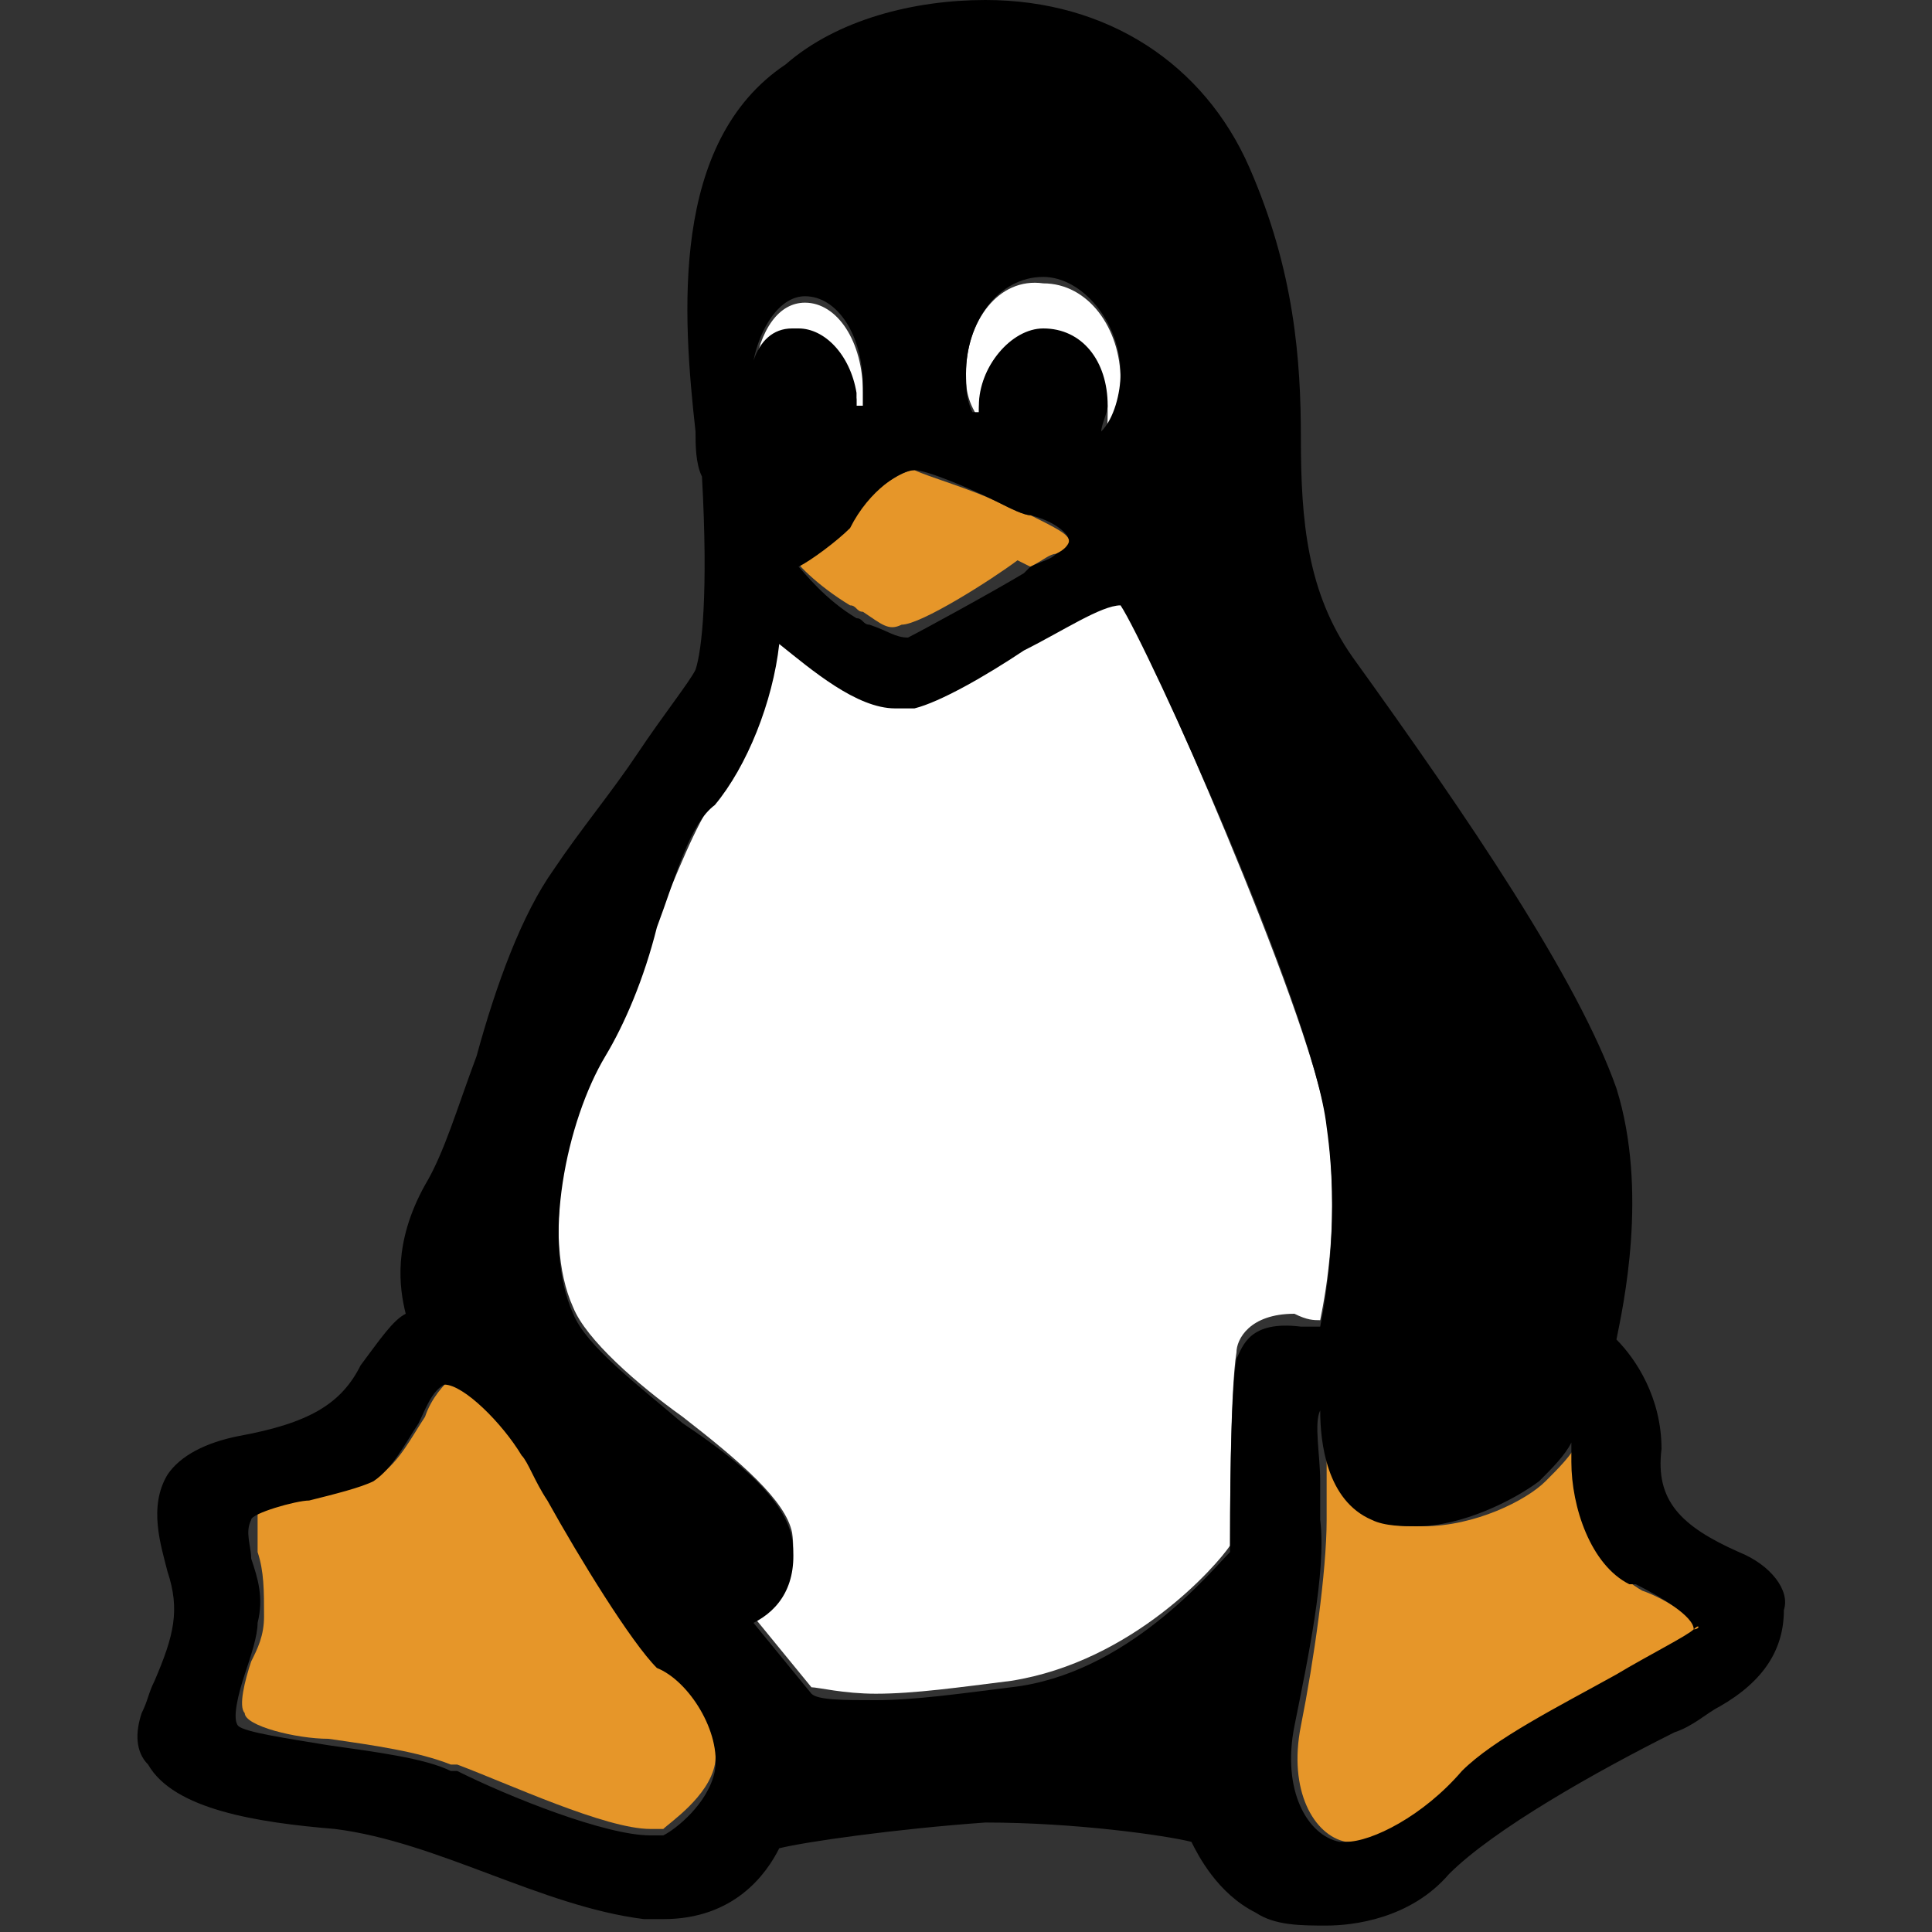
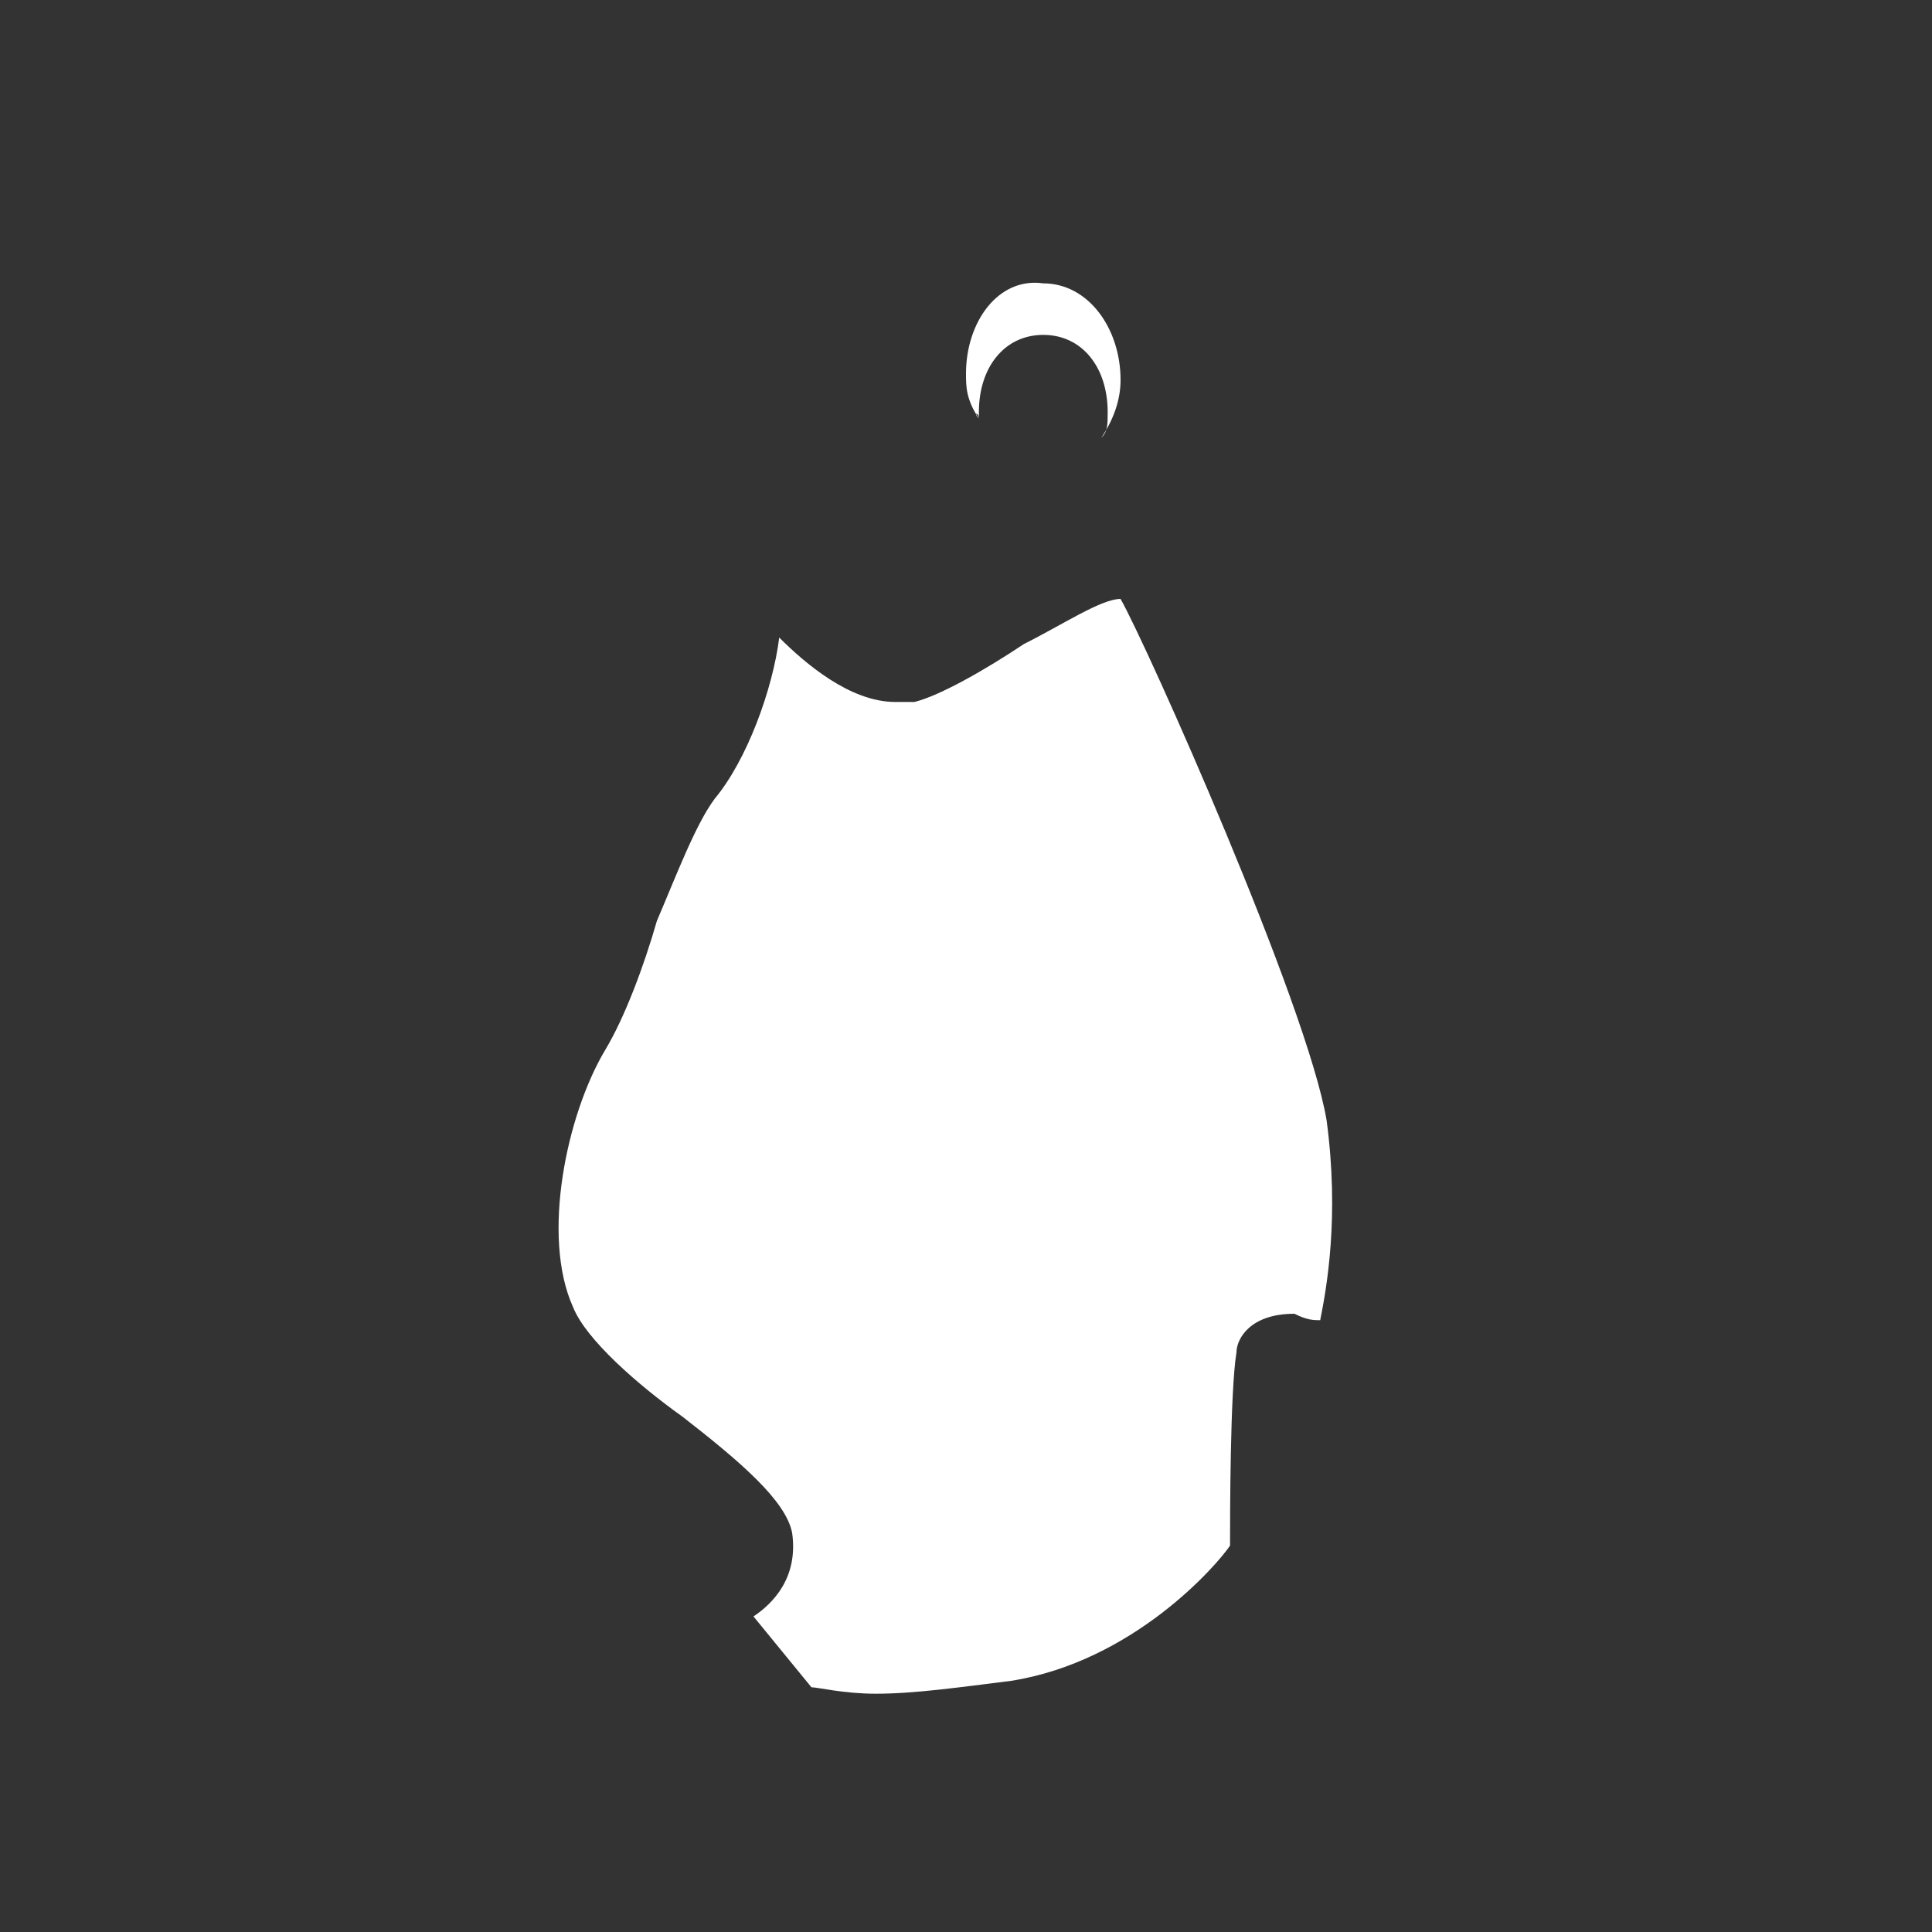
<svg xmlns="http://www.w3.org/2000/svg" version="1.1" id="Layer_1" x="0px" y="0px" viewBox="0 0 30 30" style="enable-background:new 0 0 30 30;" xml:space="preserve">
  <rect x="0" y="0" width="30" height="30" fill="#333333" stroke="none" />
  <style type="text/css">
	.st0{fill:#FFFFFF;}
	.st1{fill:#E69629;}
</style>
  <g>
    <g>
      <path class="st0" d="M15.2,6.5c0,0,0-0.1,0-0.1c0-0.7,0.4-1.2,1-1.2c0.6,0,1,0.5,1,1.2c0,0.2,0,0.3-0.1,0.4    c0.2-0.3,0.3-0.6,0.3-0.9c0-0.8-0.5-1.5-1.2-1.5C15.5,4.3,15,5,15,5.8C15,6,15,6.2,15.2,6.5C15.1,6.4,15.2,6.4,15.2,6.5z" />
-       <path class="st0" d="M12.3,5.2c0,0,0.1,0,0.1,0c0.4,0,0.8,0.4,0.9,1c0,0.1,0,0.1,0,0.2c0,0,0.1,0,0.1,0c0-0.1,0-0.2,0-0.3    c0-0.8-0.4-1.4-0.9-1.4c-0.4,0-0.7,0.4-0.8,1.1C11.8,5.4,12,5.2,12.3,5.2z" />
      <path class="st0" d="M20.5,20.5c0.1-0.5,0.3-1.6,0.1-3.1c-0.3-1.8-2.8-7.4-3.2-8.1c-0.3,0-0.9,0.4-1.5,0.7    c-0.6,0.4-1.3,0.8-1.7,0.9c-0.1,0-0.2,0-0.3,0c-0.7,0-1.4-0.6-1.8-1c-0.1,0.8-0.5,1.9-1,2.5c-0.3,0.4-0.6,1.2-0.9,1.9    c-0.2,0.7-0.5,1.5-0.8,2c-0.6,1-1,2.9-0.5,4c0.2,0.5,1,1.2,1.7,1.7c0.9,0.7,1.6,1.3,1.7,1.8c0.1,0.7-0.3,1.1-0.6,1.3l0.9,1.1    c0.1,0,0.5,0.1,1,0.1c0.6,0,1.3-0.1,2.1-0.2c1.9-0.3,3.2-1.8,3.4-2.1c0-0.4,0-2.4,0.1-3c0-0.2,0.2-0.6,0.9-0.6    C20.3,20.5,20.4,20.5,20.5,20.5z" />
    </g>
    <g>
-       <path class="st1" d="M12.3,8.6c0,0.1,0.4,0.5,0.9,0.8c0.1,0,0.1,0.1,0.2,0.1c0.3,0.2,0.4,0.3,0.6,0.2c0.3,0,1.4-0.7,1.8-1L16,8.8    c0.2-0.1,0.3-0.2,0.4-0.2c0.2-0.1,0.2-0.1,0.2-0.2c0-0.1-0.2-0.2-0.6-0.4c-0.1,0-0.3-0.1-0.5-0.2c-0.4-0.2-1.1-0.4-1.3-0.5    c0,0,0,0,0,0c-0.2,0-0.6,0.3-1.1,0.7C12.9,8.2,12.5,8.5,12.3,8.6z" />
-       <path class="st1" d="M8.6,23.2c-0.2-0.3-0.3-0.6-0.4-0.7C7.9,22,7.3,21.4,7,21.4c0,0,0,0,0,0c-0.1,0.1-0.3,0.3-0.4,0.6    c-0.2,0.3-0.4,0.7-0.7,0.9c-0.3,0.2-0.7,0.2-1,0.3c-0.3,0.1-0.9,0.2-0.9,0.3c0,0.2,0,0.4,0,0.6c0.1,0.3,0.1,0.6,0.1,1    c0,0.3-0.1,0.5-0.2,0.7c-0.1,0.3-0.2,0.7-0.1,0.8C3.8,26.8,4.6,27,5.1,27c0.7,0.1,1.4,0.2,1.9,0.4l0.1,0c0.8,0.3,2.3,1,3,1    c0.1,0,0.1,0,0.2,0c0.1-0.1,0.7-0.5,0.8-1c0.1-0.6-0.4-1.3-0.8-1.7C9.9,25.3,9.2,24.1,8.6,23.2z" />
-       <path class="st1" d="M25.5,24.7L25.5,24.7c-0.7-0.4-1-1.3-1-2c0-0.1,0-0.2,0-0.3c-0.1,0.2-0.3,0.4-0.5,0.6    c-0.3,0.3-1.1,0.7-1.9,0.7c-0.3,0-0.5,0-0.7-0.1c-0.7-0.3-0.8-1.2-0.8-1.7c0,0,0,0,0,0c0,0.2,0,0.7,0,1.1c0,0.2,0,0.4,0,0.6    c0,0.8-0.2,2.2-0.4,3.2c-0.2,1,0.2,1.7,0.7,1.8c0,0,0.1,0,0.1,0c0.4,0,1.2-0.5,1.8-1.1c0.5-0.5,1.5-1,2.4-1.5    c0.5-0.3,1-0.5,1.2-0.7c0,0,0,0,0,0C26.3,25.1,25.8,24.8,25.5,24.7z" />
-     </g>
-     <path d="M27,24.1c-0.9-0.4-1.3-0.8-1.2-1.6c0-0.8-0.4-1.4-0.7-1.7c0.1-0.5,0.5-2.3,0-3.9c-0.6-1.7-2.3-4.2-4.1-6.7   c-0.7-1-0.8-2.1-0.8-3.4c0-1.2-0.1-2.6-0.8-4.2C18.7,1,17.2,0,15.3,0c-1.1,0-2.3,0.3-3.1,1c-1.8,1.2-1.6,3.9-1.4,5.7   c0,0.2,0,0.5,0.1,0.7c0.1,1.8,0,2.7-0.1,3c-0.1,0.2-0.5,0.7-0.9,1.3c-0.4,0.6-0.9,1.2-1.3,1.8c-0.5,0.7-0.9,1.8-1.2,2.9   c-0.3,0.8-0.5,1.5-0.8,2c-0.5,0.9-0.4,1.6-0.3,2c-0.2,0.1-0.4,0.4-0.7,0.8c-0.3,0.6-0.8,0.9-1.9,1.1c-0.5,0.1-0.9,0.3-1.1,0.6   c-0.3,0.5-0.1,1.1,0,1.5c0.2,0.6,0.1,1-0.2,1.7c-0.1,0.2-0.1,0.3-0.2,0.5c-0.1,0.3-0.1,0.6,0.1,0.8c0.4,0.7,1.7,0.9,2.9,1   c0.8,0.1,1.6,0.4,2.4,0.7c0.8,0.3,1.6,0.6,2.4,0.7c0.1,0,0.2,0,0.3,0c1.1,0,1.6-0.7,1.8-1.1c0.4-0.1,1.8-0.3,3.2-0.4   c1.4,0,2.8,0.2,3.2,0.3c0.1,0.2,0.4,0.8,1,1.1c0.3,0.2,0.7,0.2,1.1,0.2c0,0,0,0,0,0c0.4,0,1.3-0.1,1.9-0.8c0.7-0.7,2.3-1.6,3.5-2.2   c0.3-0.1,0.5-0.3,0.7-0.4c0.7-0.4,1-0.9,1-1.5C27.8,24.7,27.5,24.3,27,24.1z M16.2,4.3c0.6,0,1.2,0.7,1.2,1.5   c0,0.3-0.1,0.7-0.3,0.9c0-0.1,0.1-0.3,0.1-0.4c0-0.7-0.4-1.2-1-1.2c-0.5,0-1,0.6-1,1.2c0,0,0,0.1,0,0.1c0,0-0.1,0-0.1,0   C15,6.2,15,6,15,5.8C15,5,15.5,4.3,16.2,4.3z M14.2,7.3c0.2,0,0.9,0.3,1.3,0.5C15.7,7.9,15.9,8,16,8c0.4,0.1,0.6,0.3,0.6,0.4   c0,0,0,0.1-0.2,0.2c-0.1,0.1-0.2,0.1-0.4,0.2l-0.1,0.1c-0.5,0.3-1.6,0.9-1.8,1c-0.2,0-0.3-0.1-0.6-0.2c-0.1,0-0.1-0.1-0.2-0.1   c-0.5-0.3-0.8-0.7-0.9-0.8c0.2-0.1,0.6-0.4,0.8-0.6C13.5,7.6,14,7.3,14.2,7.3C14.2,7.3,14.2,7.3,14.2,7.3z M12.5,4.6   c0.5,0,0.9,0.6,0.9,1.4c0,0.1,0,0.2,0,0.3c0,0-0.1,0-0.1,0c0-0.1,0-0.1,0-0.2c-0.1-0.6-0.5-1-0.9-1c0,0-0.1,0-0.1,0   c-0.3,0-0.5,0.2-0.6,0.5C11.8,5.1,12.1,4.6,12.5,4.6z M11.1,27.5c-0.1,0.5-0.6,0.9-0.8,1c0,0-0.1,0-0.2,0c-0.7,0-2.2-0.6-3-1   l-0.1,0c-0.4-0.2-1.2-0.3-1.9-0.4c-0.6-0.1-1.3-0.2-1.4-0.3c-0.1-0.1,0-0.5,0.1-0.8C3.9,25.7,4,25.4,4,25.2c0.1-0.4,0-0.7-0.1-1   c0-0.2-0.1-0.4,0-0.6c0-0.1,0.7-0.3,0.9-0.3c0.4-0.1,0.8-0.2,1-0.3c0.3-0.2,0.5-0.6,0.7-0.9c0.1-0.2,0.2-0.5,0.4-0.6c0,0,0,0,0,0   c0.3,0,0.9,0.6,1.2,1.1c0.1,0.1,0.2,0.4,0.4,0.7c0.5,0.9,1.3,2.2,1.7,2.6C10.7,26.1,11.2,26.9,11.1,27.5z M19.2,21.1   c-0.1,0.6-0.1,2.5-0.1,3c-0.3,0.3-1.6,1.9-3.4,2.1c-0.8,0.1-1.5,0.2-2.1,0.2c-0.5,0-0.9,0-1-0.1l-0.9-1.1c0.4-0.2,0.7-0.6,0.6-1.3   c-0.1-0.6-0.8-1.2-1.7-1.8c-0.7-0.6-1.5-1.2-1.7-1.7c-0.5-1.1-0.1-3,0.5-4c0.3-0.5,0.6-1.2,0.8-2c0.3-0.8,0.5-1.6,0.9-1.9   c0.5-0.6,0.9-1.6,1-2.5c0.5,0.4,1.2,1,1.8,1c0.1,0,0.2,0,0.3,0c0.4-0.1,1.1-0.5,1.7-0.9c0.6-0.3,1.2-0.7,1.5-0.7   c0.4,0.6,3,6.3,3.2,8.1c0.2,1.4,0,2.6-0.1,3.1c-0.1,0-0.2,0-0.3,0C19.4,20.5,19.3,20.9,19.2,21.1z M26.3,25.3   c-0.1,0.1-0.7,0.4-1.2,0.7c-0.9,0.5-1.9,1-2.4,1.5c-0.6,0.7-1.4,1.1-1.8,1.1c-0.1,0-0.1,0-0.1,0c-0.5-0.1-0.9-0.8-0.7-1.8   c0.2-1,0.5-2.4,0.4-3.2c0-0.2,0-0.4,0-0.6c0-0.4-0.1-0.9,0-1.1c0,0,0,0,0,0c0,0.5,0.1,1.4,0.8,1.7c0.2,0.1,0.5,0.1,0.7,0.1   c0.7,0,1.5-0.4,1.9-0.7c0.2-0.2,0.4-0.4,0.5-0.6c0,0.1,0,0.2,0,0.3c0,0.7,0.3,1.6,0.9,1.9l0.1,0C25.8,24.8,26.3,25.1,26.3,25.3   C26.4,25.2,26.4,25.3,26.3,25.3z" />
+       </g>
  </g>
</svg>